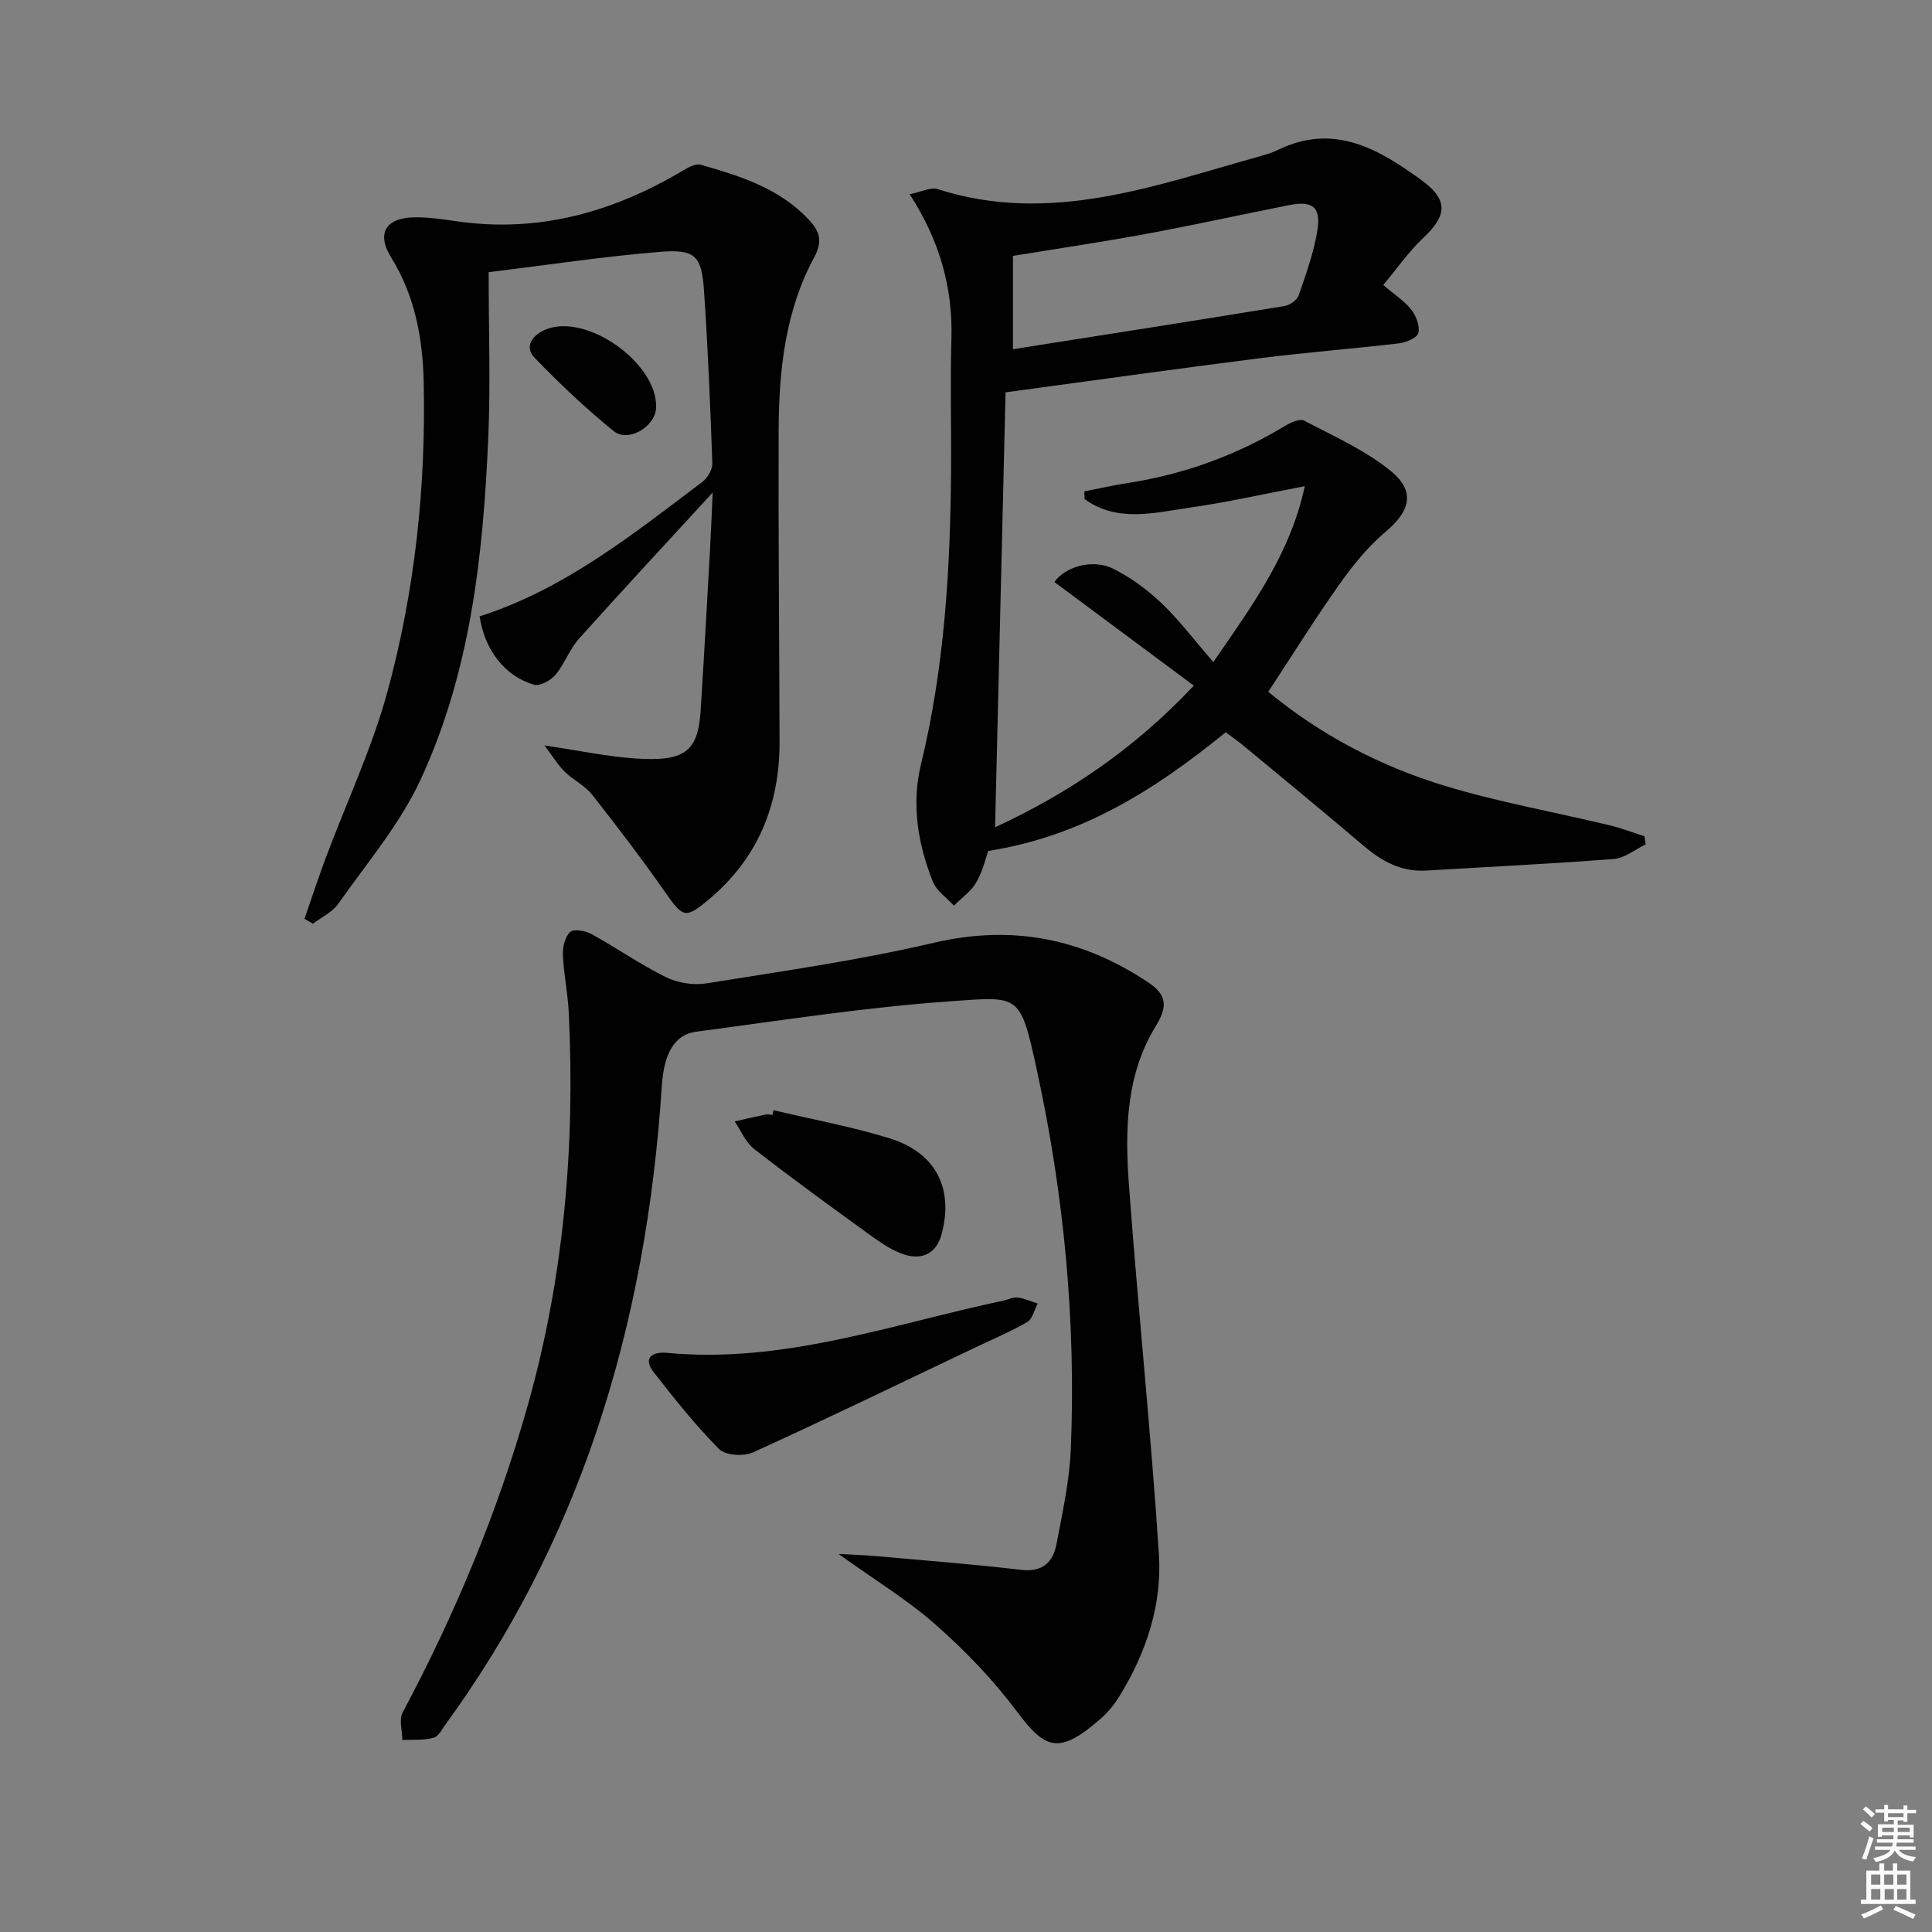
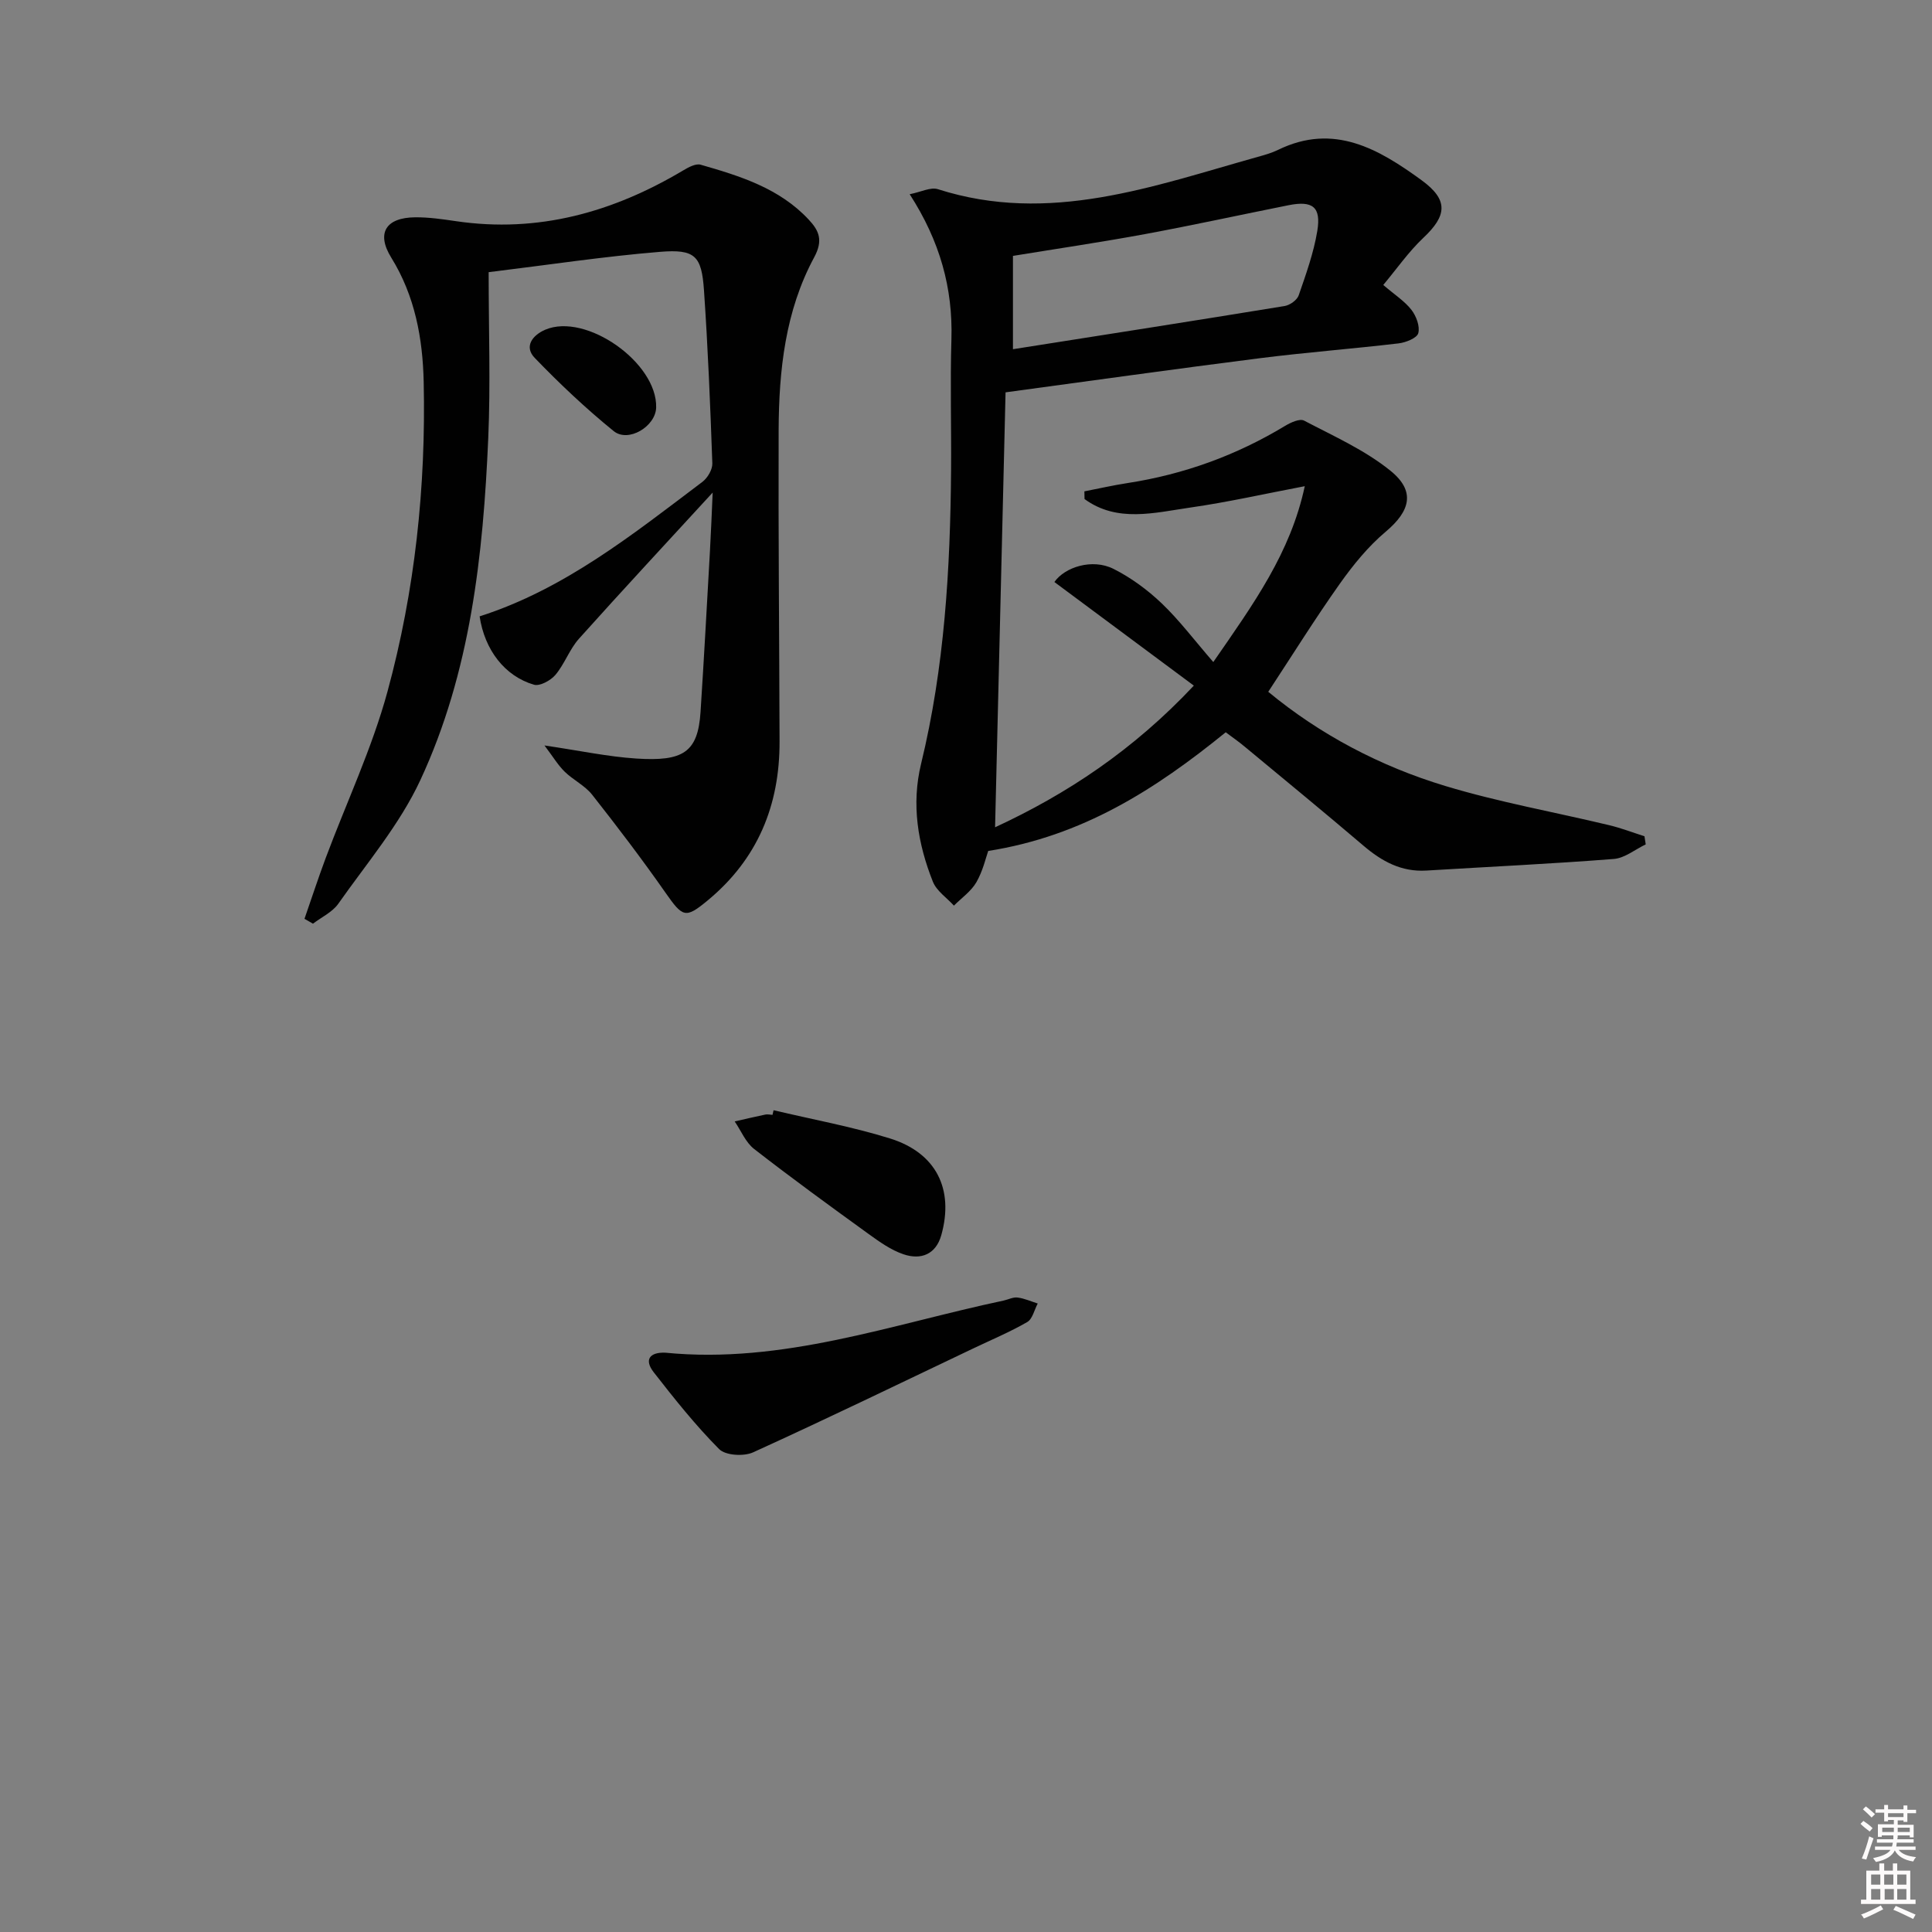
<svg xmlns="http://www.w3.org/2000/svg" enable-background="new 0 0 400 400" viewBox="0 0 400 400">
  <rect x="0" y="0" width="400" height="400" fill="#808080" stroke="none" />
  <path d="m385.2 377.6.6-.6c.6.4 1.3.9 1.9 1.5l-.6.7c-.8-.6-1.4-1.1-1.9-1.6zm.3 7.1c.6-1.4 1.1-2.9 1.5-4.5.3.1.6.3.9.4-.5 1.4-1 2.9-1.5 4.4l-.9-.2zm.2-10.1.6-.6c.7.5 1.3 1.1 1.9 1.6l-.7.7c-.6-.6-1.2-1.2-1.8-1.7zm8.4-.8h.8v.9h1.8v.7h-1.8v1.8h-.8v-.3h-1.2v.9h3.3v2.6h-.8v-.4h-2.5c0 .3 0 .6-.1.8h3.4v.7h-3.5c0 .3-.1.6-.1.8h4v.7h-3.5c.7.9 1.9 1.3 3.6 1.5-.2.2-.4.5-.6.9-1.9-.3-3.2-1.1-3.8-2.3-.5 1.1-1.8 2-3.9 2.4-.2-.3-.4-.5-.6-.8 1.9-.4 3.1-.9 3.6-1.7h-3.2v-.7h3.5c.1-.2.1-.5.2-.8h-3.3v-.7h3.4c0-.2 0-.5 0-.8h-2.4v.3h-.8v-2.6h3.3v-.9h-1.2v.3h-.8v-1.8h-1.8v-.7h1.8v-.9h.8v.9h3.2zm-4.4 5.5h2.4c0-.3 0-.6 0-.9h-2.4zm1.2-3.1h3.2v-.8h-3.2zm4.4 2.2h-2.4v.9h2.5v-.9z" fill="#fcfafa" />
  <path d="m389.2 385.8h.9v1.5h1.8v-1.5h.9v1.5h2.7v6h1.1v.9h-11.3v-.9h1.1v-6h2.7v-1.5zm.2 8.7.5.8c-1.2.6-2.5 1.3-4 1.9-.2-.3-.3-.6-.6-.8 1.6-.6 3-1.3 4.1-1.9zm-2-4.3h1.9v-2.1h-1.9zm0 3.1h1.9v-2.2h-1.9zm2.7-3.1h1.9v-2.1h-1.9zm.1 3.1h1.9v-2.2h-1.9zm2.3 1.3c1.4.6 2.7 1.2 4.1 1.8l-.5.9c-1.5-.7-2.8-1.4-4.1-1.9zm2.2-6.5h-1.9v2.1h1.9zm-1.9 5.2h1.9v-2.2h-1.9z" fill="#fcfafa" />
  <g fill="#010101">
    <path d="m253.77 151.61c-14.68 11.93-29.72 21.51-49.17 24.57-.47 1.32-1.09 4.1-2.44 6.46-1.09 1.89-3.07 3.26-4.66 4.86-1.49-1.64-3.59-3.03-4.36-4.96-3.12-7.85-4.48-15.99-2.44-24.4 4.86-20 6.05-40.38 6.21-60.86.07-9-.2-18 .07-26.99.32-10.64-2.37-20.36-8.64-30.08 2.32-.45 4.33-1.52 5.84-1.04 23.08 7.38 44.54-.62 66.22-6.69 1.44-.4 2.9-.81 4.23-1.46 11.54-5.63 20.85-.14 29.69 6.29 5.63 4.1 5.25 7.34.36 11.94-3.06 2.89-5.51 6.43-8.29 9.75 2.43 2.08 4.46 3.37 5.84 5.16.99 1.28 1.79 3.41 1.41 4.82-.27 1.01-2.57 1.93-4.05 2.11-9.56 1.13-19.18 1.86-28.73 3.07-17.44 2.21-34.85 4.66-52.67 7.07-.73 30.37-1.45 60.24-2.17 90.05 14.8-6.85 28.58-15.94 41.15-29.33-9.91-7.36-19.39-14.41-28.87-21.45 2.15-3.09 7.84-4.92 12.22-2.73 3.63 1.82 7.06 4.35 10.01 7.16 3.69 3.53 6.79 7.67 10.67 12.14 8.42-12.17 15.98-22.61 18.94-36.41-8.3 1.58-15.94 3.31-23.68 4.42-7.42 1.07-15.16 3.18-21.92-1.76-.01-.53-.02-1.06-.03-1.59 2.98-.58 5.95-1.26 8.95-1.72 11.65-1.8 22.5-5.73 32.59-11.83 1.16-.7 3.05-1.57 3.94-1.1 6.11 3.21 12.59 6.09 17.9 10.39 5.25 4.25 4.07 8.35-.99 12.61-3.63 3.05-6.74 6.88-9.5 10.77-5.08 7.17-9.74 14.65-14.82 22.38 10.68 8.83 23.13 15.42 36.69 19.51 11.09 3.35 22.58 5.39 33.87 8.1 2.48.59 4.89 1.52 7.33 2.3.09.56.17 1.12.26 1.68-2.2 1.05-4.35 2.85-6.62 3.02-12.91 1.01-25.85 1.61-38.78 2.4-5.18.32-9.23-1.9-13.04-5.15-8.11-6.91-16.35-13.67-24.55-20.47-1.26-1.06-2.62-2-3.97-3.01zm-44.05-79.31c19.05-3 37.66-5.9 56.24-8.94 1.1-.18 2.58-1.23 2.92-2.21 1.51-4.37 3.1-8.79 3.85-13.32.83-5-.97-6.34-5.96-5.34-9.91 1.98-19.78 4.14-29.72 5.98-9.04 1.67-18.15 3.01-27.33 4.51z" />
-     <path d="m173.61 321.73c3.09.17 5.32.23 7.54.43 10.08.9 20.18 1.67 30.23 2.86 4.5.53 6.64-1.59 7.36-5.37 1.24-6.51 2.69-13.07 2.96-19.65 1.09-26.36-1.4-52.51-6.98-78.23-3.5-16.12-3.54-15.47-17.78-14.48-17.69 1.24-35.27 3.99-52.87 6.32-4.47.59-6.61 4.6-7.04 11.14-1.6 24.61-5.77 48.72-13.71 72.14-7.31 21.58-17.6 41.58-30.98 60-.78 1.07-1.54 2.63-2.59 2.91-2.04.55-4.28.34-6.44.45-.02-1.92-.74-4.21.05-5.69 10.82-20.31 19.64-41.39 25.9-63.57 7.53-26.68 9.83-53.85 8.49-81.42-.19-3.98-1.04-7.92-1.21-11.89-.07-1.61.44-3.74 1.51-4.72.75-.69 3.16-.26 4.41.42 5.21 2.87 10.11 6.32 15.43 8.94 2.45 1.2 5.72 1.71 8.42 1.27 15.71-2.53 31.52-4.77 47-8.39 16.31-3.82 30.79-.9 44.44 8.21 3.8 2.54 4.07 4.94 1.54 9.04-6.2 10.06-6.39 21.55-5.56 32.86 1.88 25.5 4.54 50.94 6.21 76.45.68 10.42-2.6 20.35-8.12 29.34-1.03 1.68-2.31 3.3-3.78 4.6-8.84 7.8-11.65 6.46-17.54-1.4-4.85-6.47-10.56-12.44-16.64-17.8-5.9-5.23-12.76-9.39-20.25-14.77z" />
    <path d="m63.04 190.23c1.46-4.2 2.84-8.42 4.39-12.58 4.29-11.48 9.58-22.68 12.79-34.45 5.7-20.92 7.98-42.45 7.5-64.15-.2-8.98-1.8-17.78-6.72-25.72-3.14-5.07-1.11-8.3 4.99-8.34 2.8-.02 5.62.39 8.41.8 17.05 2.51 32.52-1.86 47.07-10.52 1.07-.64 2.58-1.46 3.59-1.17 8.16 2.34 16.29 4.86 22.36 11.35 2.18 2.33 3.04 4.32 1.14 7.84-5.98 11.08-7.3 23.38-7.35 35.75-.08 21.49.13 42.98.19 64.47.04 13.22-4.54 24.36-14.88 32.91-4.6 3.81-5.15 3.53-8.74-1.6-4.84-6.92-9.96-13.65-15.18-20.28-1.5-1.9-3.93-3.05-5.7-4.78-1.37-1.34-2.37-3.04-4.17-5.42 7.34 1.08 13.15 2.33 19.03 2.71 9.65.62 12.74-1.25 13.28-9.66.72-11.11 1.32-22.22 1.95-33.34.23-4.06.38-8.12.56-12.07-9.4 10.24-18.64 20.17-27.69 30.27-1.96 2.19-2.96 5.22-4.87 7.48-.98 1.16-3.23 2.39-4.45 2.03-6.05-1.78-10.2-7.21-11.24-14.15 17.52-5.6 31.69-16.95 46.13-27.85 1.07-.81 2.1-2.56 2.05-3.83-.42-11.96-.91-23.91-1.73-35.85-.49-7.11-1.83-8.53-9.09-7.94-11.52.94-22.97 2.68-35.49 4.21 0 12.04.4 23.19-.08 34.3-1.05 24.32-3.67 48.54-14.07 70.88-4.27 9.18-11.09 17.2-16.98 25.58-1.22 1.74-3.47 2.77-5.24 4.13-.59-.34-1.17-.67-1.76-1.01z" />
    <path d="m137.75 280.06c24.31 2.4 46.91-5.9 70.03-10.79.97-.21 1.97-.75 2.9-.63 1.42.18 2.78.8 4.17 1.24-.71 1.32-1.08 3.21-2.18 3.84-3.59 2.07-7.44 3.68-11.19 5.47-15.16 7.22-30.27 14.55-45.55 21.5-1.93.88-5.72.66-7.04-.67-4.89-4.92-9.25-10.4-13.53-15.89-2.09-2.67-.79-4.2 2.39-4.07z" />
    <path d="m160.16 229.86c8.04 1.91 16.21 3.39 24.09 5.84 9.58 2.98 13.3 10.5 10.64 20.01-1.13 4.03-4.24 5.19-7.82 3.98-2.61-.88-5.01-2.6-7.28-4.24-7.96-5.76-15.91-11.54-23.66-17.57-1.76-1.37-2.7-3.77-4.02-5.7 2.11-.48 4.22-.98 6.34-1.42.47-.1.99.03 1.49.06.07-.32.15-.64.22-.96z" />
    <path d="m135.85 84.38c-.11 3.9-5.76 7.34-8.8 4.87-5.76-4.68-11.2-9.81-16.35-15.16-2.27-2.36-.41-4.71 2.17-5.82 8.44-3.61 23.24 6.82 22.98 16.11z" />
  </g>
</svg>